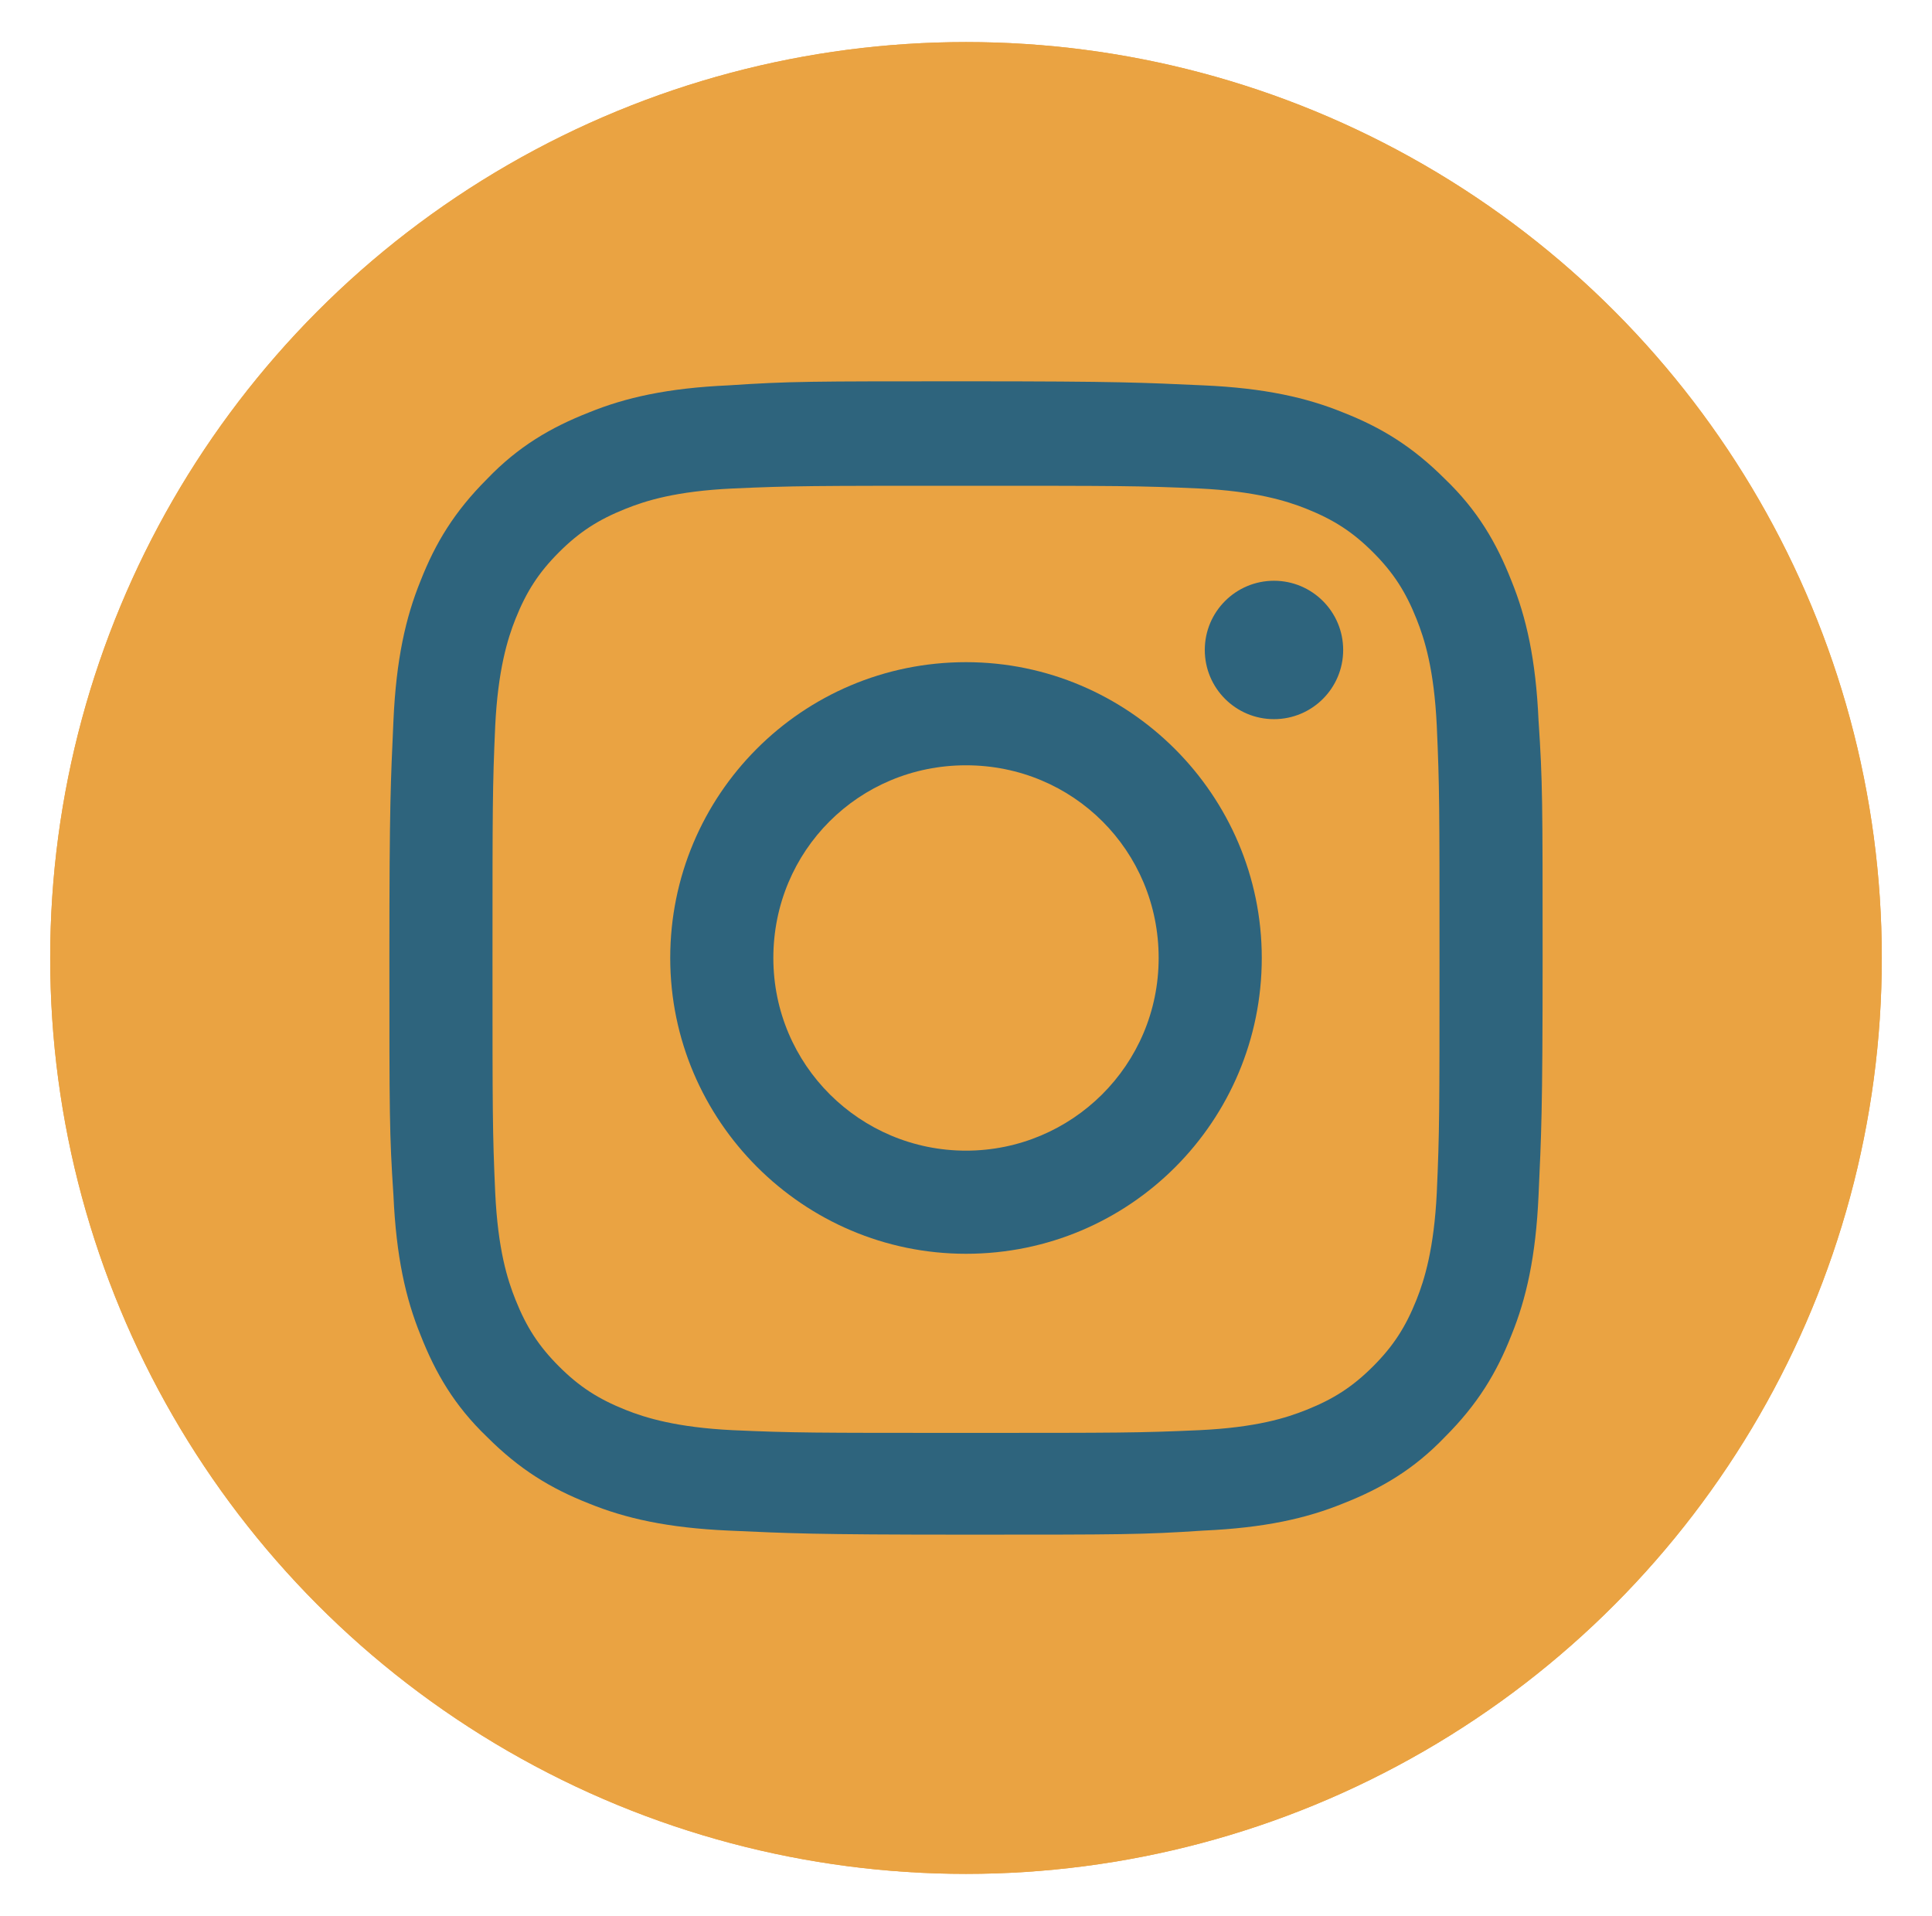
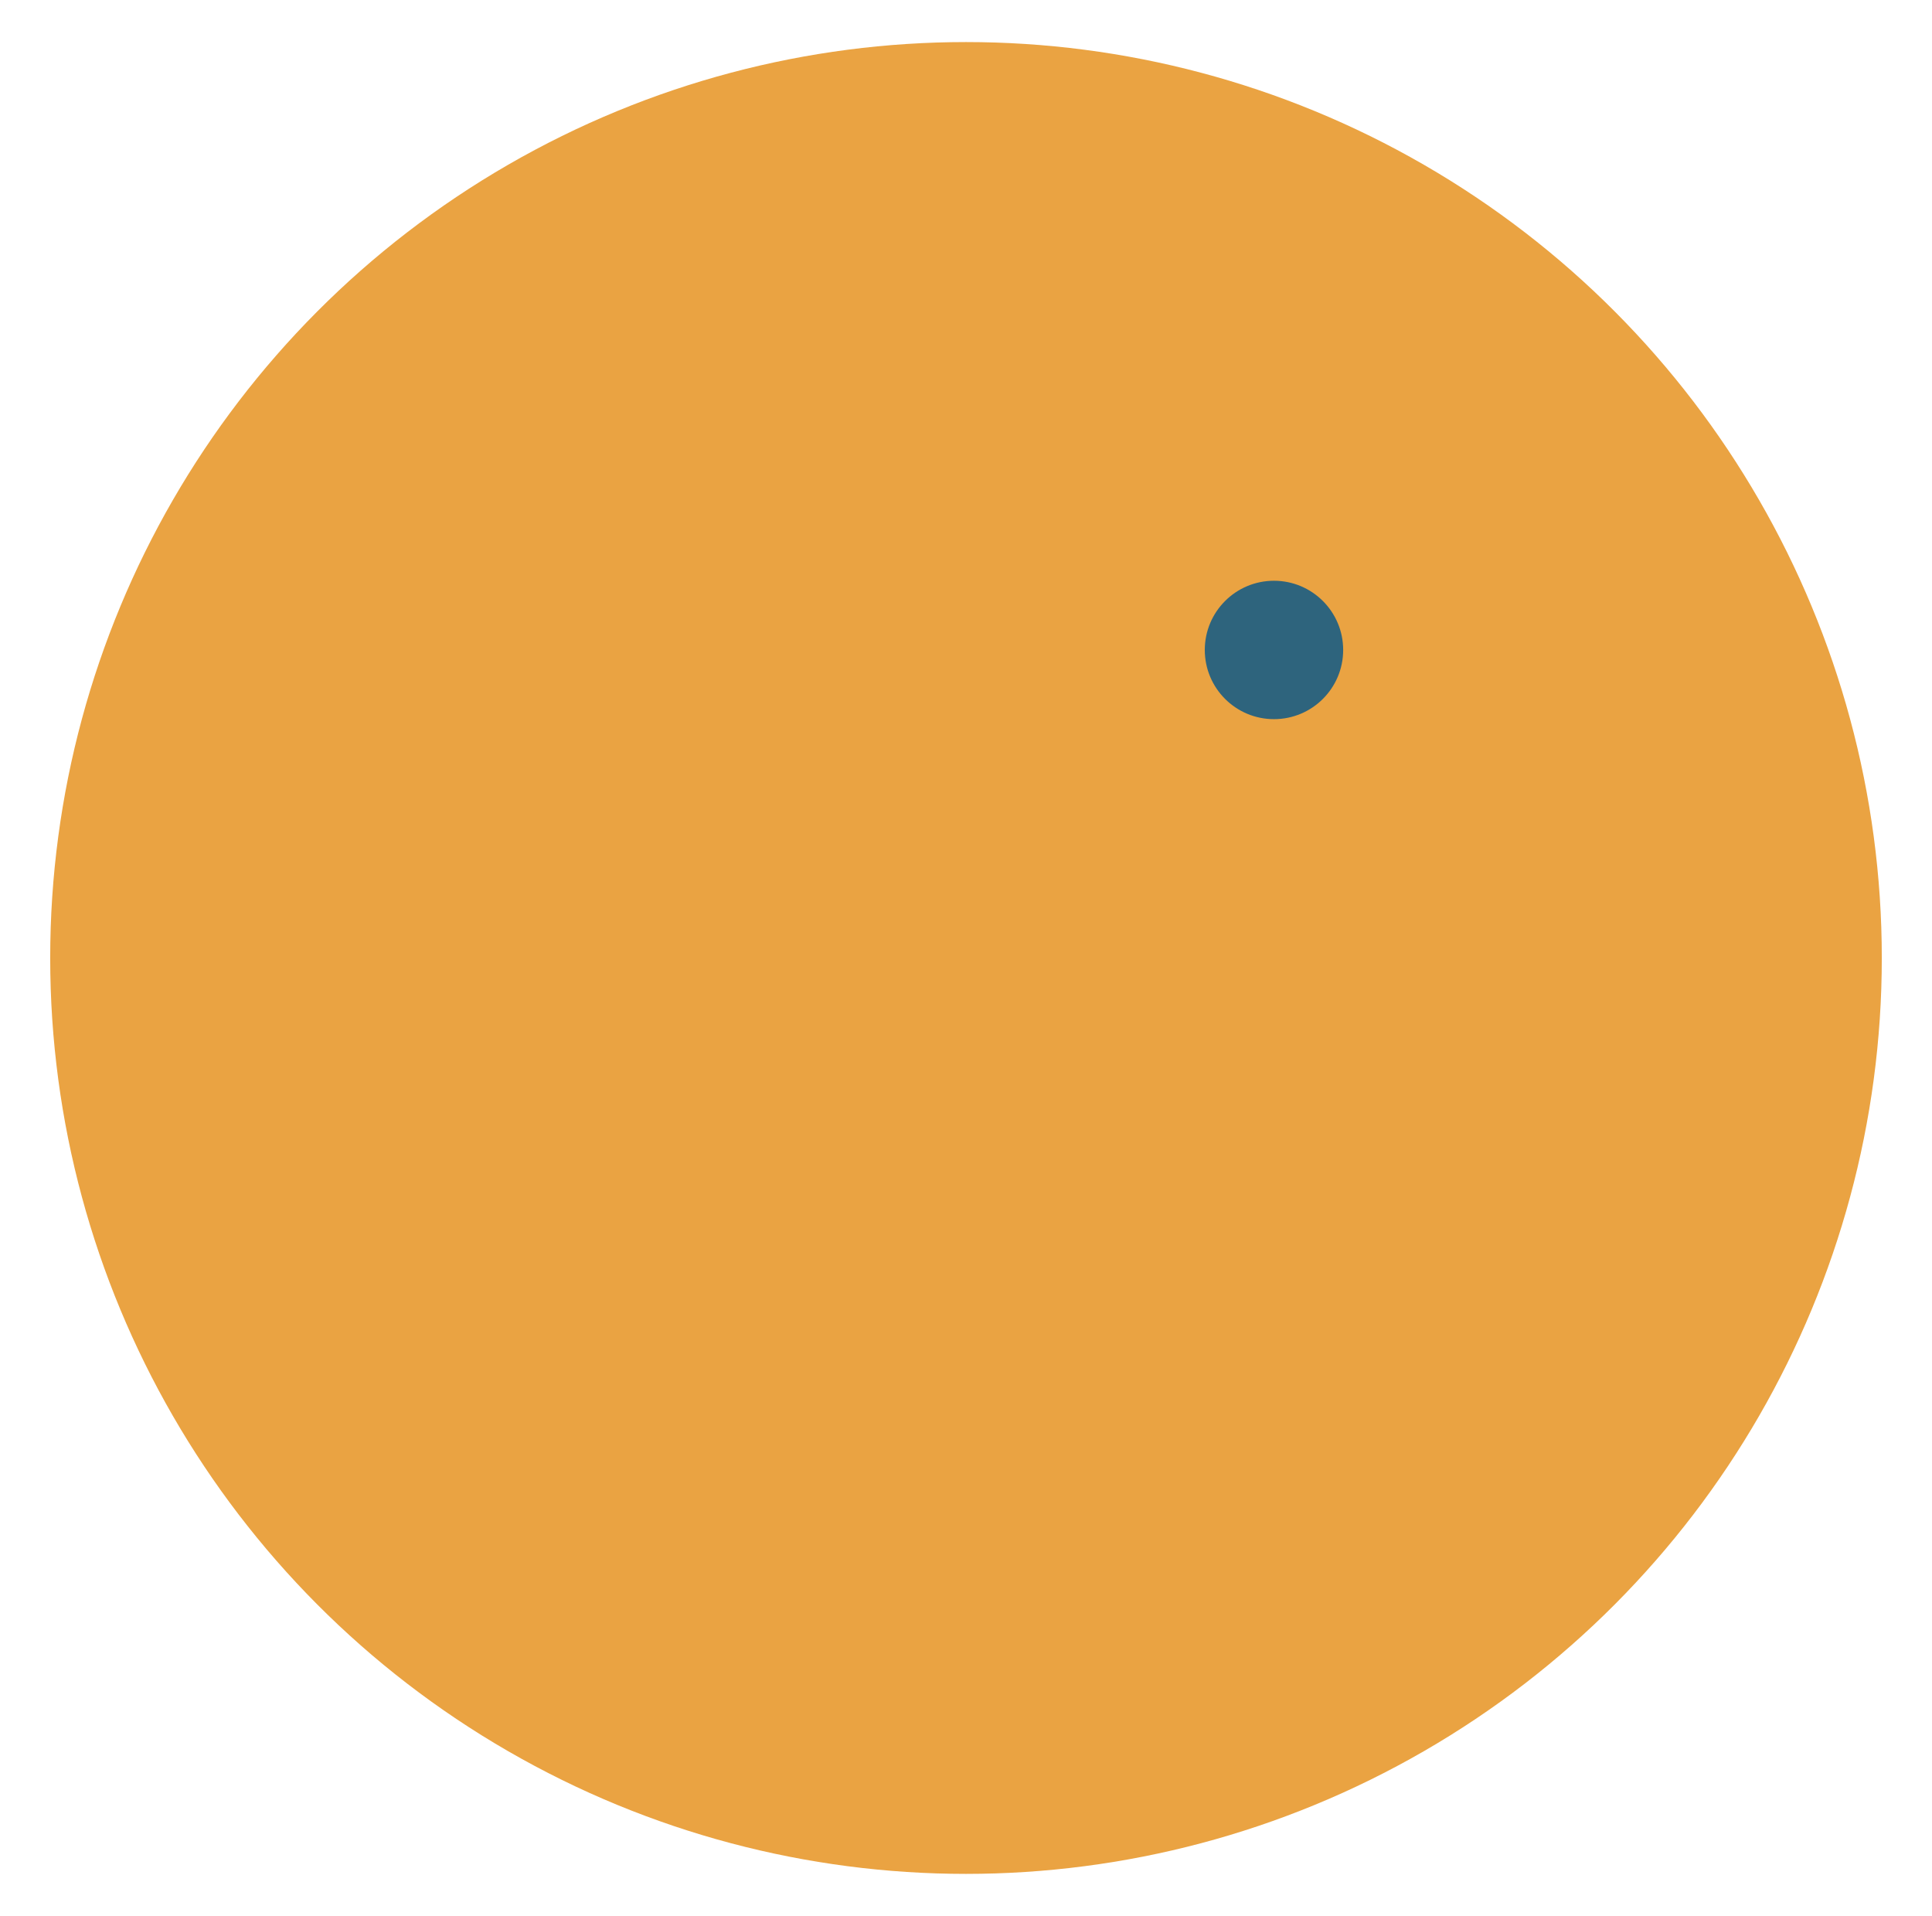
<svg xmlns="http://www.w3.org/2000/svg" xmlns:xlink="http://www.w3.org/1999/xlink" version="1.1" id="Layer_1" x="0px" y="0px" viewBox="0 0 142.4 141.2" style="enable-background:new 0 0 142.4 141.2;" xml:space="preserve">
  <style type="text/css">
	.st0{clip-path:url(#SVGID_00000148619665131578814620000008892522450662121603_);}
	.st1{fill:#2E647D;}
	.st2{fill-rule:evenodd;clip-rule:evenodd;fill:#EAA342;}
	.st3{fill:#EAA342;}
	.st4{fill:#4697C0;}
	.st5{fill:#D85B37;}
</style>
  <g>
    <g>
      <defs>
        <circle id="SVGID_1_" cx="71.2" cy="70.6" r="67.5" />
      </defs>
      <use xlink:href="#SVGID_1_" style="overflow:visible;fill:#EAA342;" />
      <clipPath id="SVGID_00000124145019955687807160000007571950507751570847_">
        <use xlink:href="#SVGID_1_" style="overflow:visible;" />
      </clipPath>
      <g style="clip-path:url(#SVGID_00000124145019955687807160000007571950507751570847_);">
        <defs>
-           <rect id="SVGID_00000161604570132321682880000007343927075483568317_" x="-1.3" y="-1.9" width="145" height="145" />
-         </defs>
+           </defs>
        <use xlink:href="#SVGID_00000161604570132321682880000007343927075483568317_" style="overflow:visible;fill:#EAA342;" />
        <clipPath id="SVGID_00000054970374075394238470000009464288861659267763_">
          <use xlink:href="#SVGID_00000161604570132321682880000007343927075483568317_" style="overflow:visible;" />
        </clipPath>
      </g>
    </g>
    <g>
-       <path class="st1" d="M71.2,35.8c11.3,0,12.7,0,17.2,0.2c4.1,0.2,6.4,0.9,7.9,1.5c2,0.8,3.4,1.7,4.9,3.2c1.5,1.5,2.4,2.9,3.2,4.9    c0.6,1.5,1.3,3.7,1.5,7.9c0.2,4.5,0.2,5.8,0.2,17.2c0,11.3,0,12.7-0.2,17.2c-0.2,4.1-0.9,6.4-1.5,7.9c-0.8,2-1.7,3.4-3.2,4.9    c-1.5,1.5-2.9,2.4-4.9,3.2c-1.5,0.6-3.7,1.3-7.9,1.5c-4.5,0.2-5.8,0.2-17.2,0.2c-11.3,0-12.7,0-17.2-0.2c-4.1-0.2-6.4-0.9-7.9-1.5    c-2-0.8-3.4-1.7-4.9-3.2c-1.5-1.5-2.4-2.9-3.2-4.9c-0.6-1.5-1.3-3.7-1.5-7.9c-0.2-4.5-0.2-5.8-0.2-17.2c0-11.3,0-12.7,0.2-17.2    c0.2-4.1,0.9-6.4,1.5-7.9c0.8-2,1.7-3.4,3.2-4.9c1.5-1.5,2.9-2.4,4.9-3.2c1.5-0.6,3.7-1.3,7.9-1.5C58.5,35.8,59.8,35.8,71.2,35.8     M71.2,28.1c-11.5,0-13,0-17.5,0.3c-4.5,0.2-7.6,0.9-10.3,2c-2.8,1.1-5.2,2.5-7.5,4.9c-2.4,2.4-3.8,4.7-4.9,7.5    c-1.1,2.7-1.8,5.8-2,10.3c-0.2,4.5-0.3,6-0.3,17.5c0,11.5,0,13,0.3,17.5c0.2,4.5,0.9,7.6,2,10.3c1.1,2.8,2.5,5.2,4.9,7.5    c2.4,2.4,4.7,3.8,7.5,4.9c2.7,1.1,5.8,1.8,10.3,2c4.5,0.2,6,0.3,17.5,0.3c11.5,0,13,0,17.5-0.3c4.5-0.2,7.6-0.9,10.3-2    c2.8-1.1,5.2-2.5,7.5-4.9c2.4-2.4,3.8-4.7,4.9-7.5c1.1-2.7,1.8-5.8,2-10.3c0.2-4.5,0.3-6,0.3-17.5s0-13-0.3-17.5    c-0.2-4.5-0.9-7.6-2-10.3c-1.1-2.8-2.5-5.2-4.9-7.5c-2.4-2.4-4.7-3.8-7.5-4.9c-2.7-1.1-5.8-1.8-10.3-2    C84.2,28.2,82.7,28.1,71.2,28.1L71.2,28.1z" />
-       <path class="st1" d="M71.2,48.8c-12.1,0-21.8,9.8-21.8,21.8s9.8,21.8,21.8,21.8c12.1,0,21.8-9.8,21.8-21.8S83.2,48.8,71.2,48.8z     M71.2,84.8c-7.8,0-14.2-6.3-14.2-14.2s6.3-14.2,14.2-14.2s14.2,6.3,14.2,14.2S79,84.8,71.2,84.8z" />
      <circle class="st1" cx="93.9" cy="47.9" r="5.1" />
    </g>
  </g>
</svg>